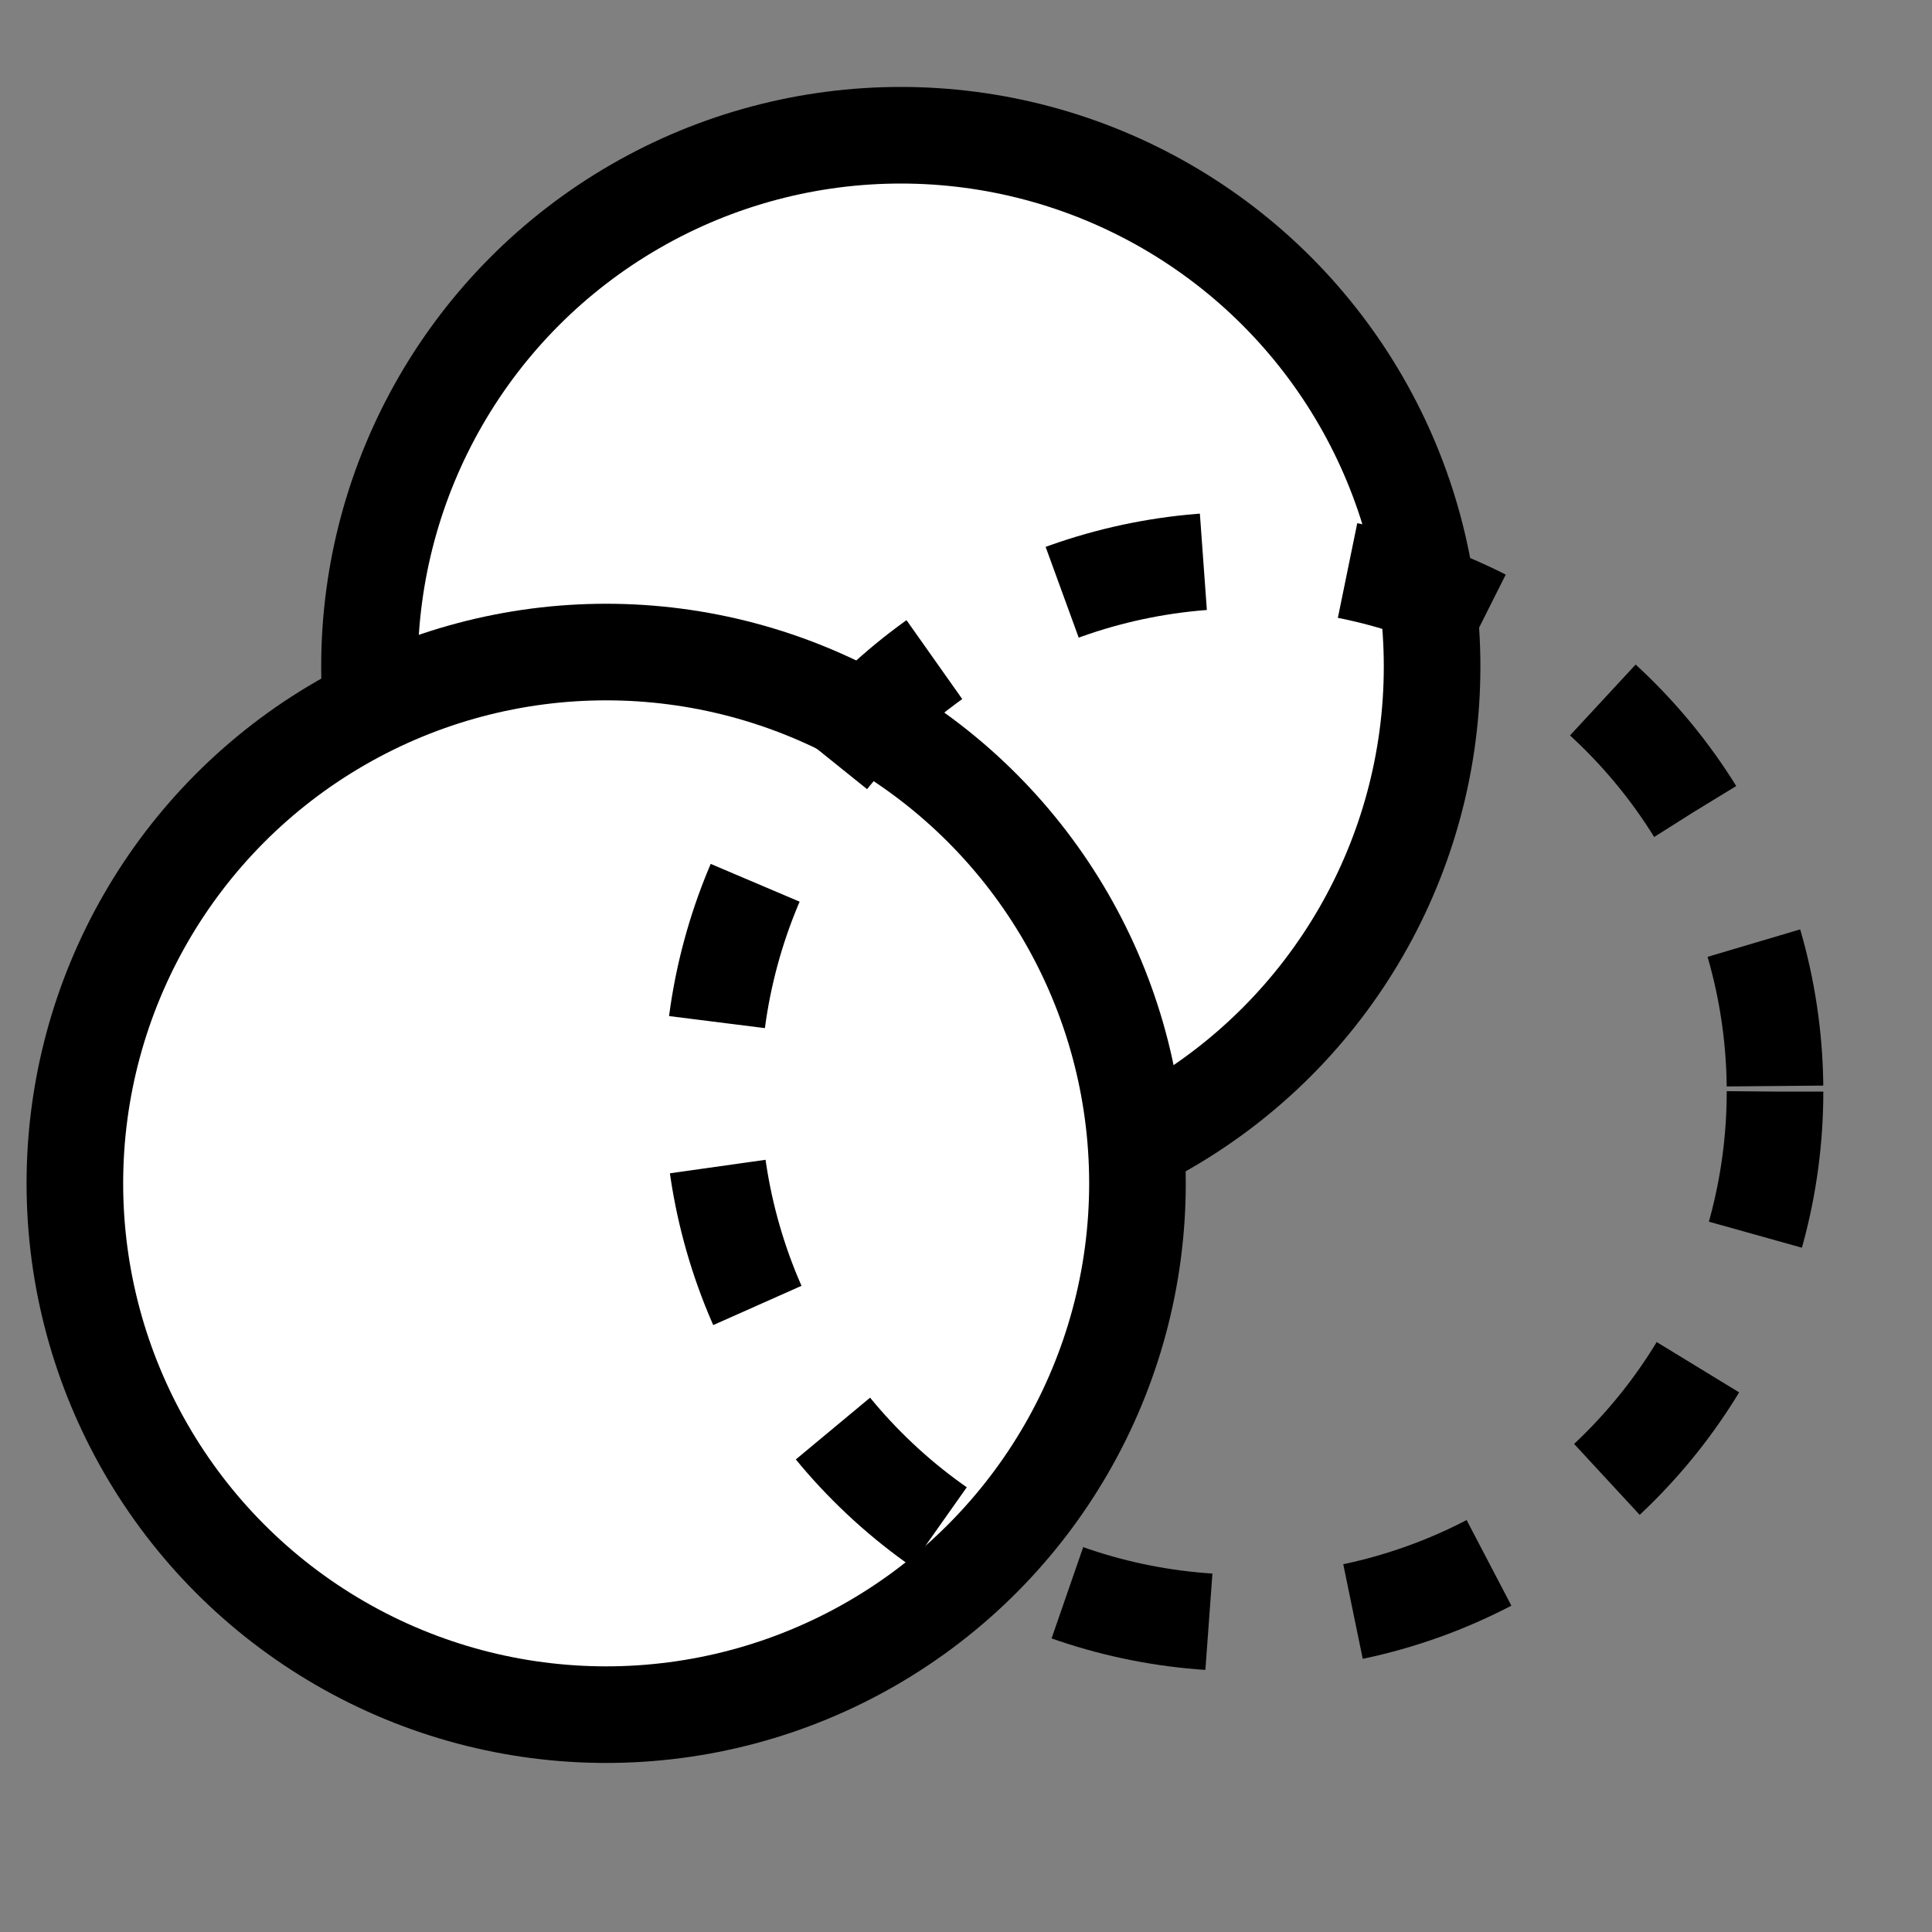
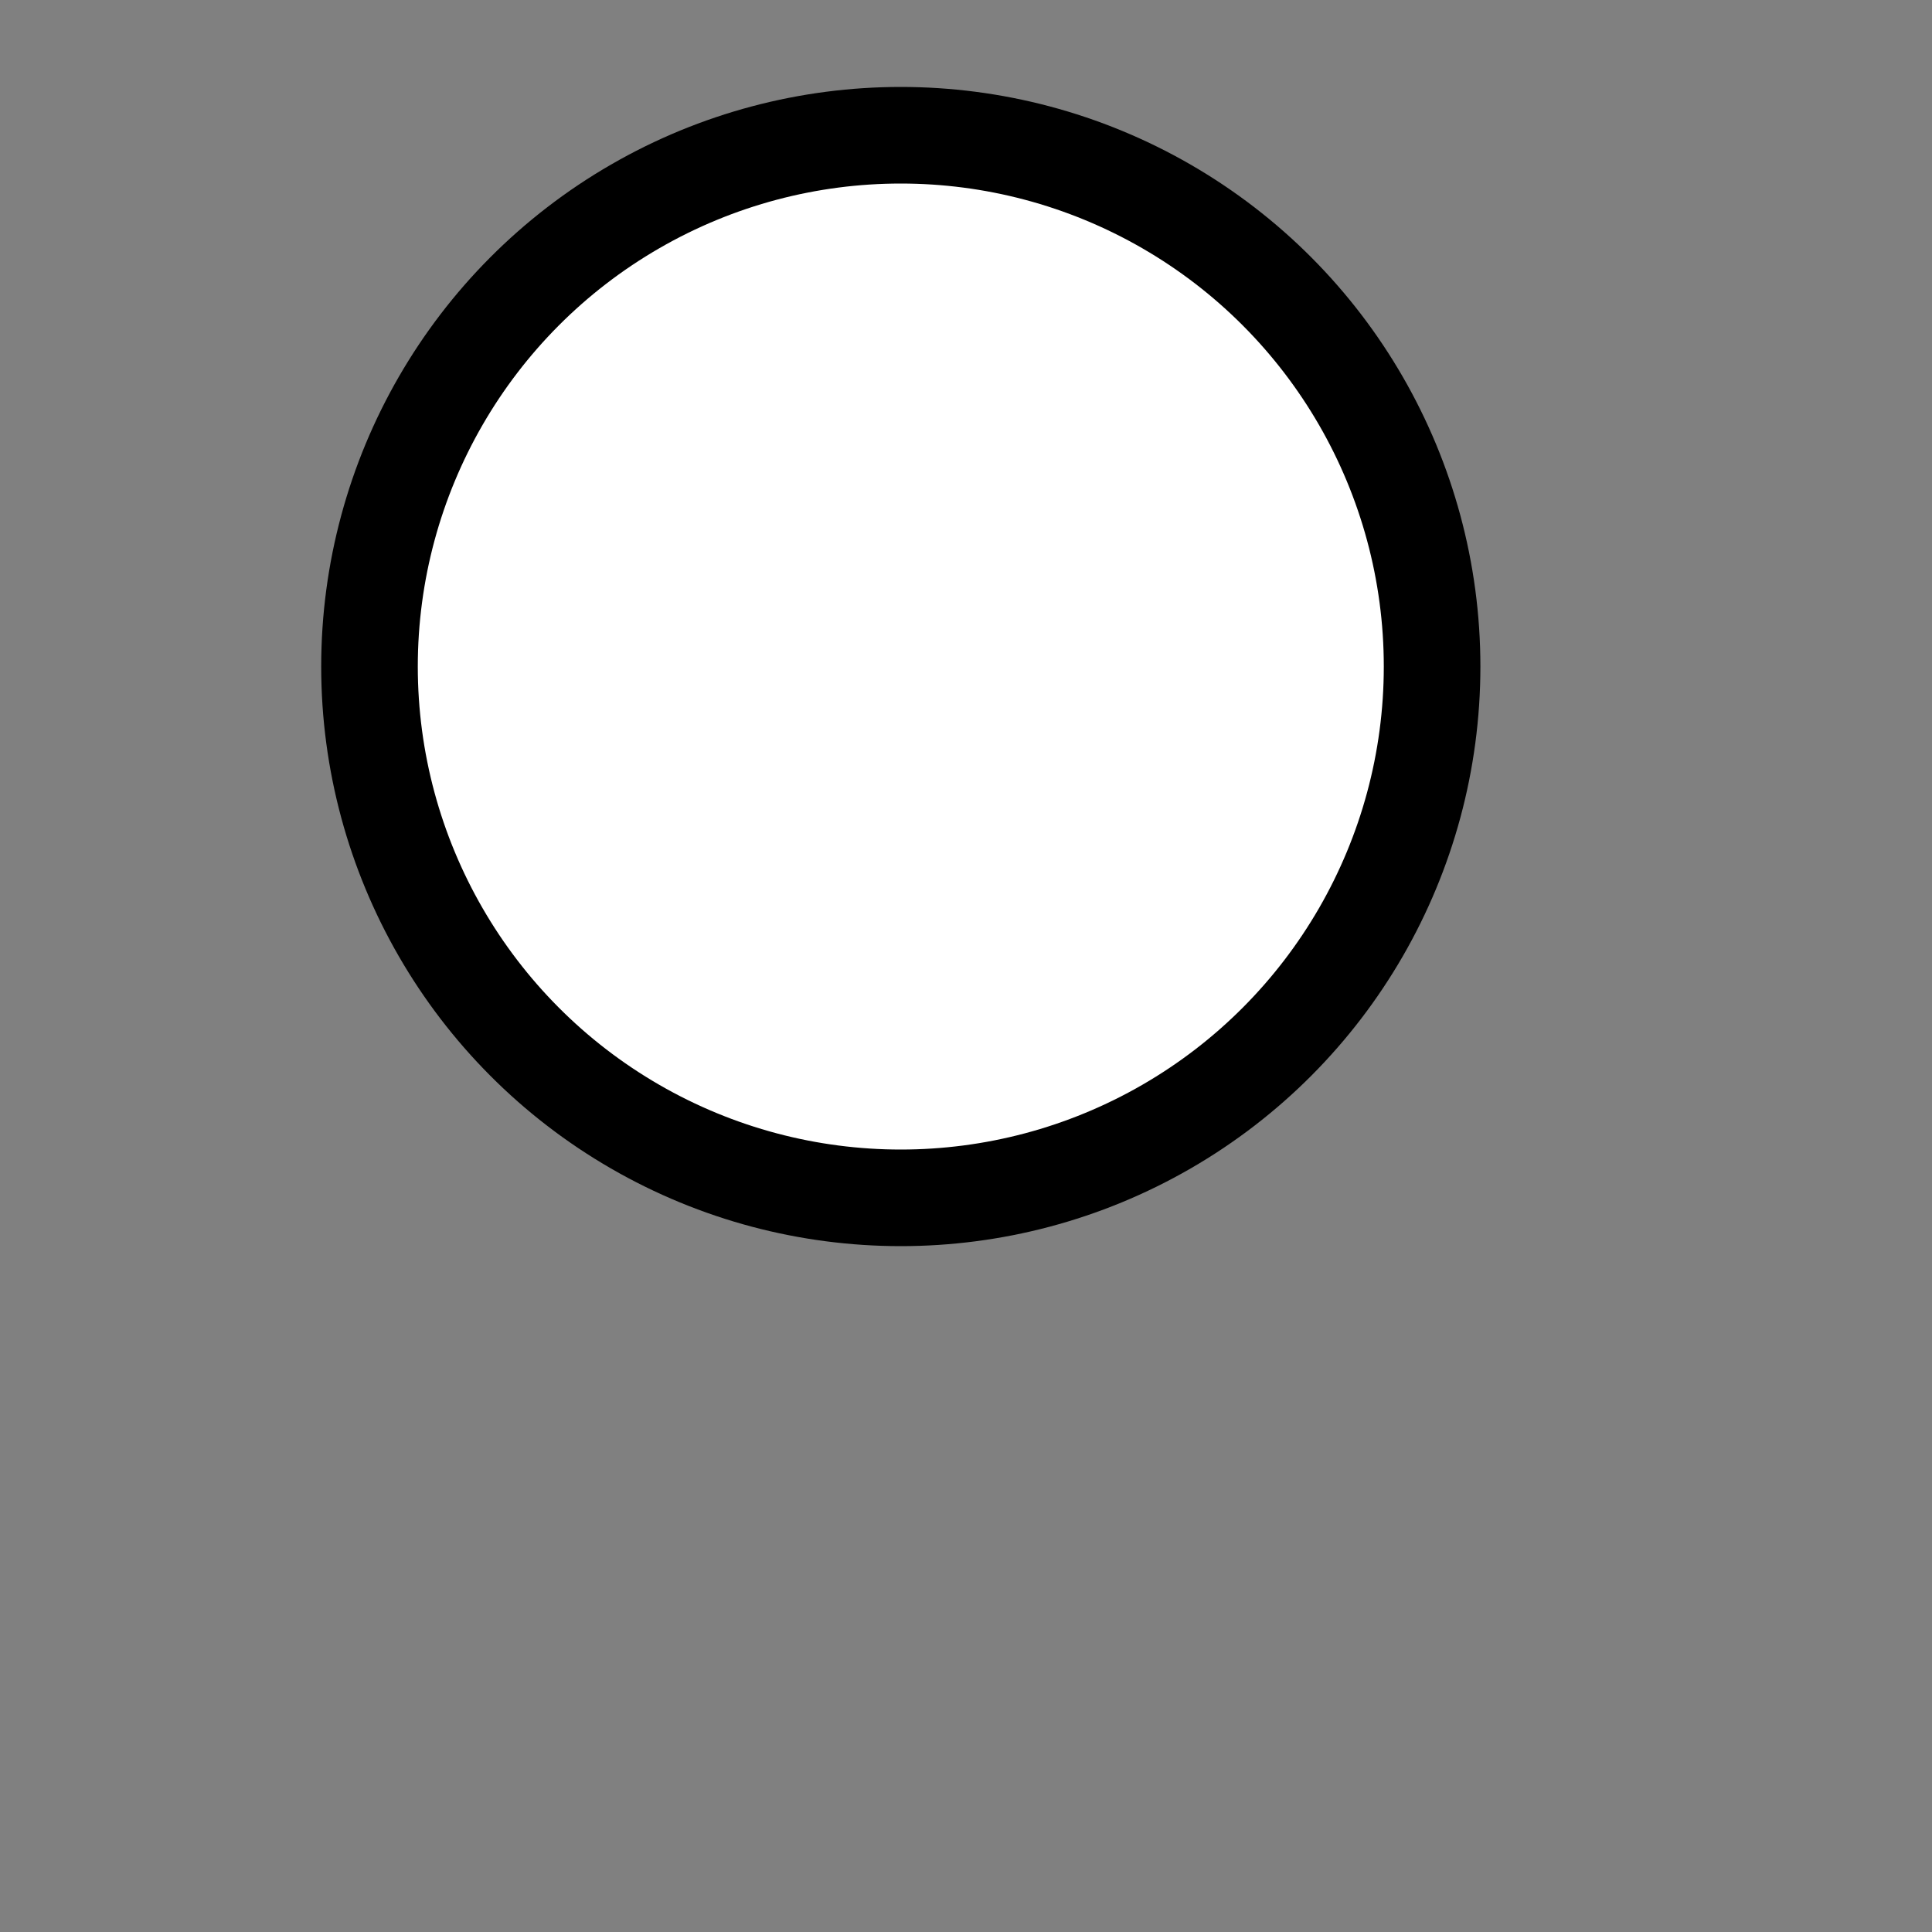
<svg xmlns="http://www.w3.org/2000/svg" viewBox="0 0 400 400">
  <rect x="0" y="0" width="400" height="400" fill="#808080" stroke="none" />
  <g>
    <title>Layer 1</title>
    <ellipse fill="#ffffff" stroke="#000" stroke-width="20" cx="186.5" cy="138" id="svg_1" rx="110" ry="110" />
-     <ellipse fill="#ffffff" stroke="#000" stroke-width="20" cx="125.5" cy="245" id="svg_2" rx="110" ry="110" />
-     <ellipse fill="none" stroke="#000" stroke-width="20" cx="257.5" cy="226" id="svg_3" rx="110" ry="110" stroke-dasharray="30,30" />
  </g>
</svg>